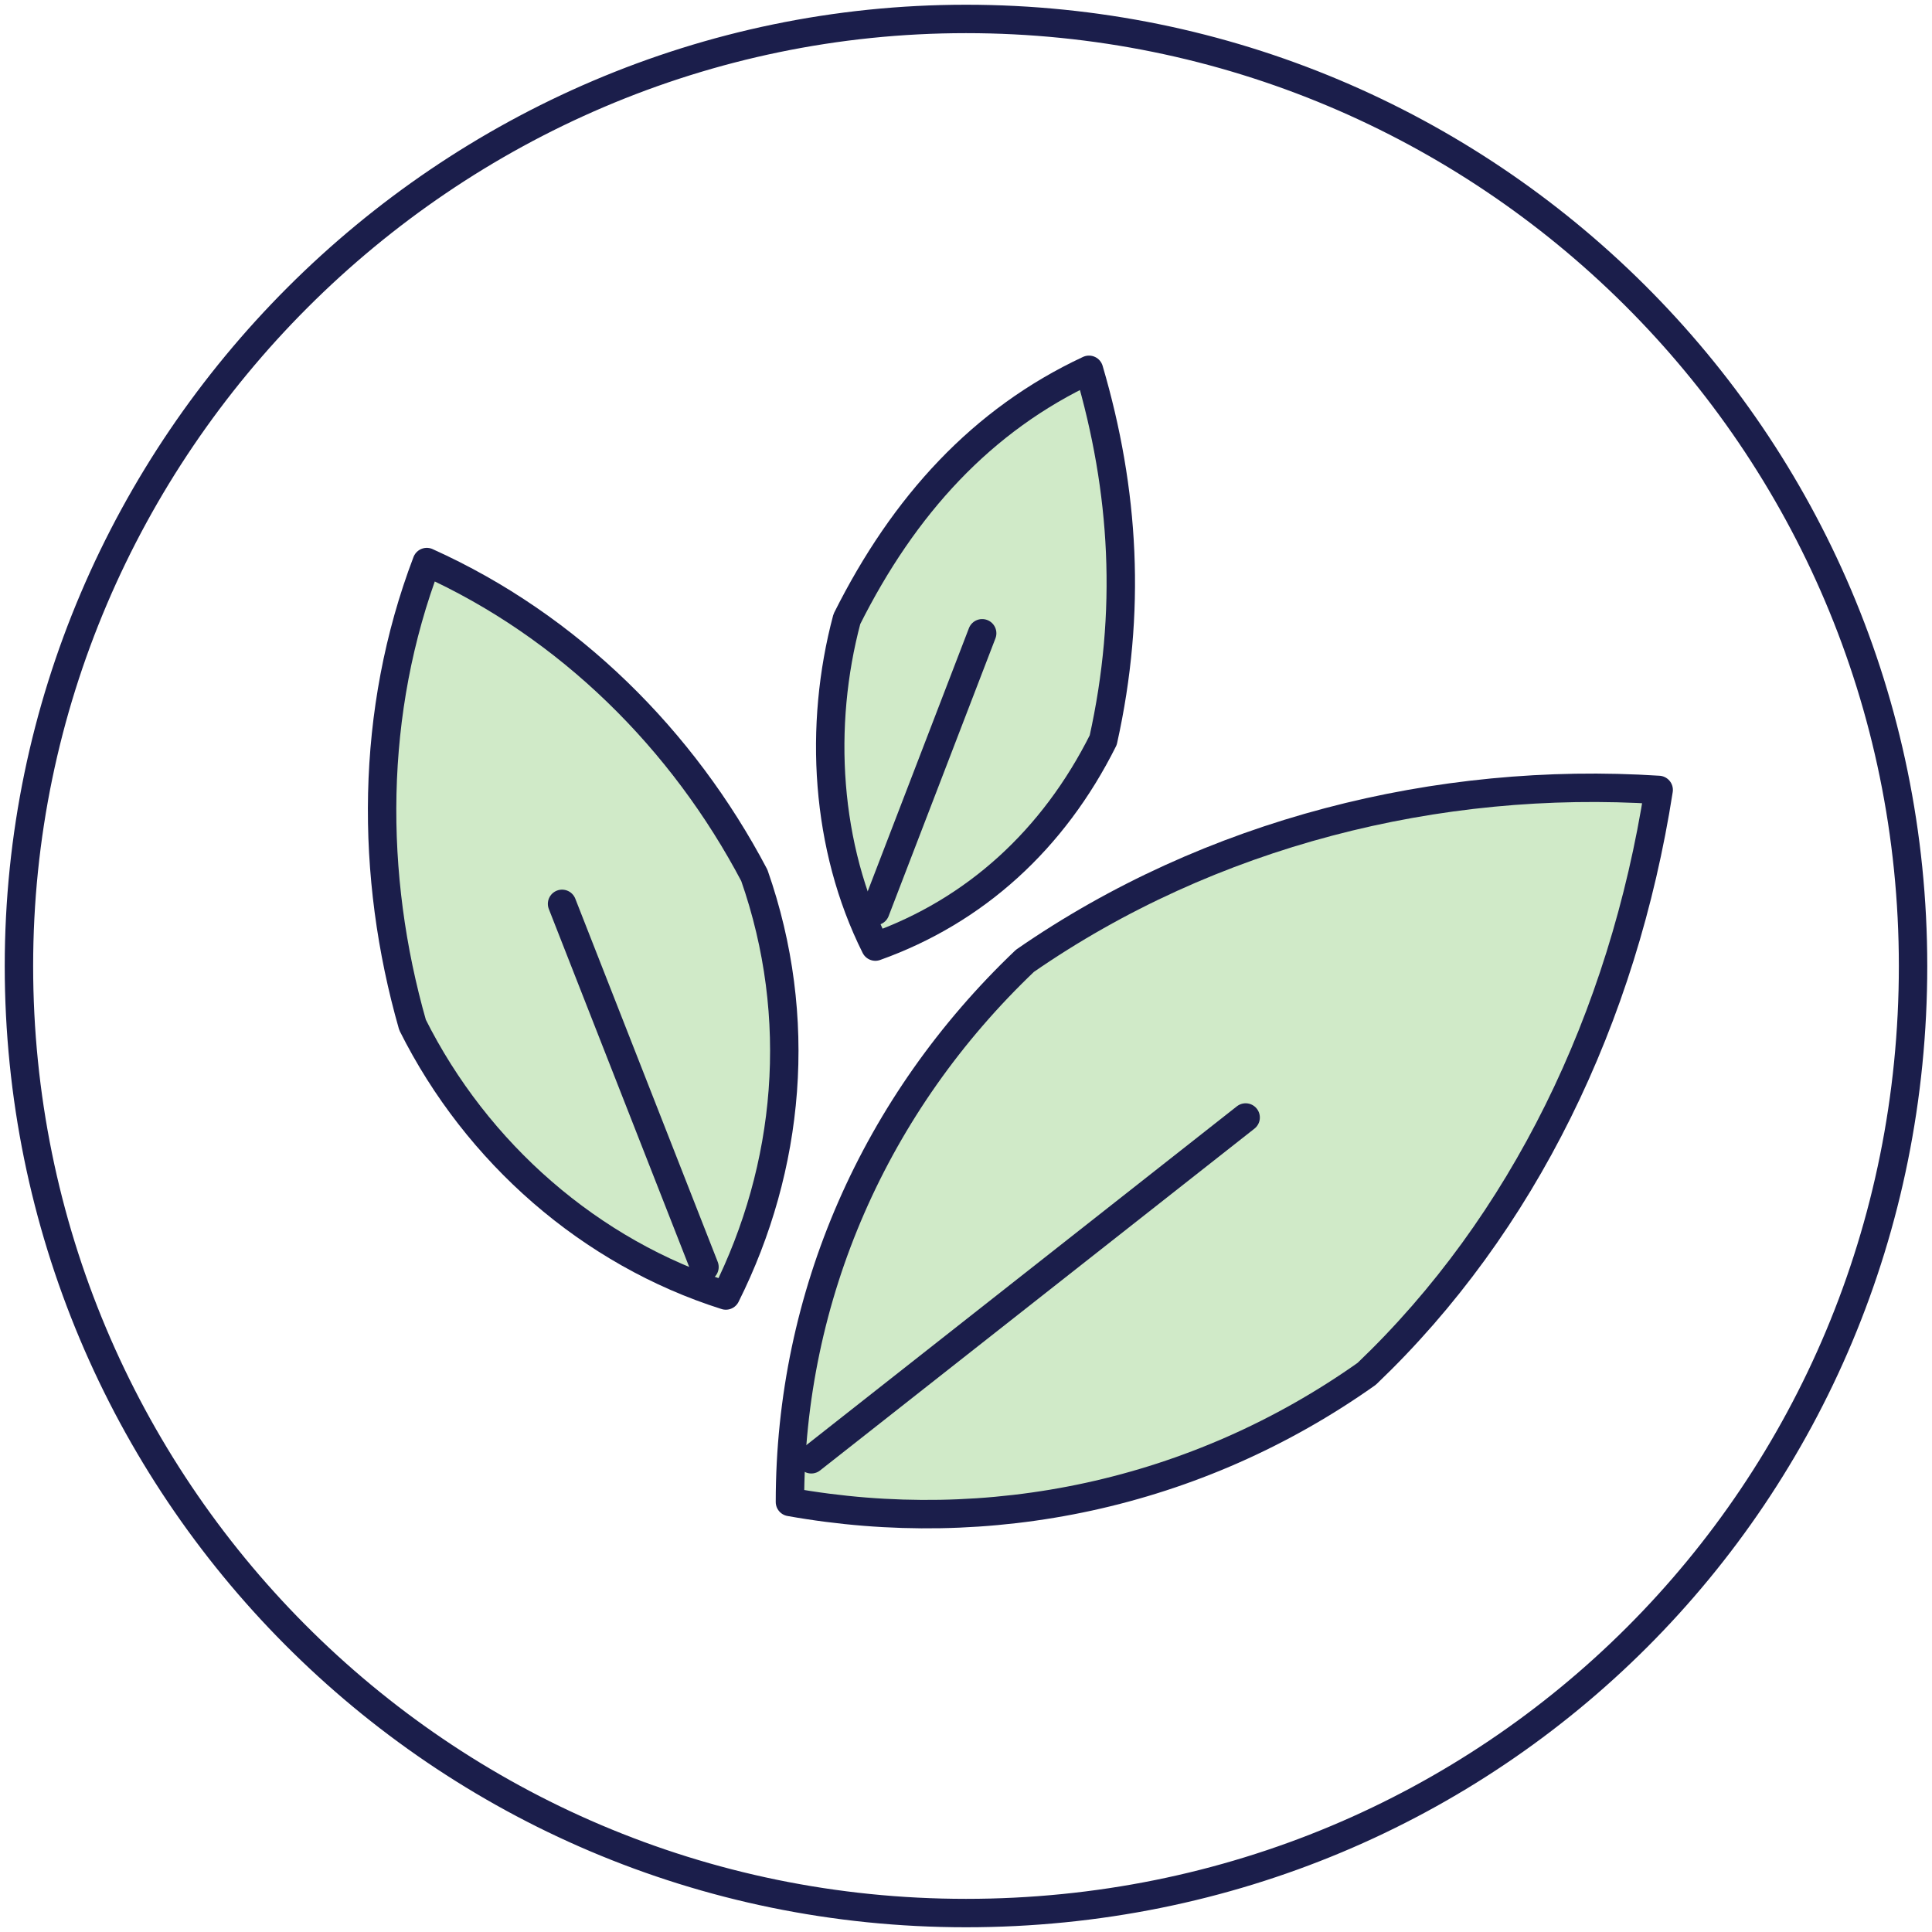
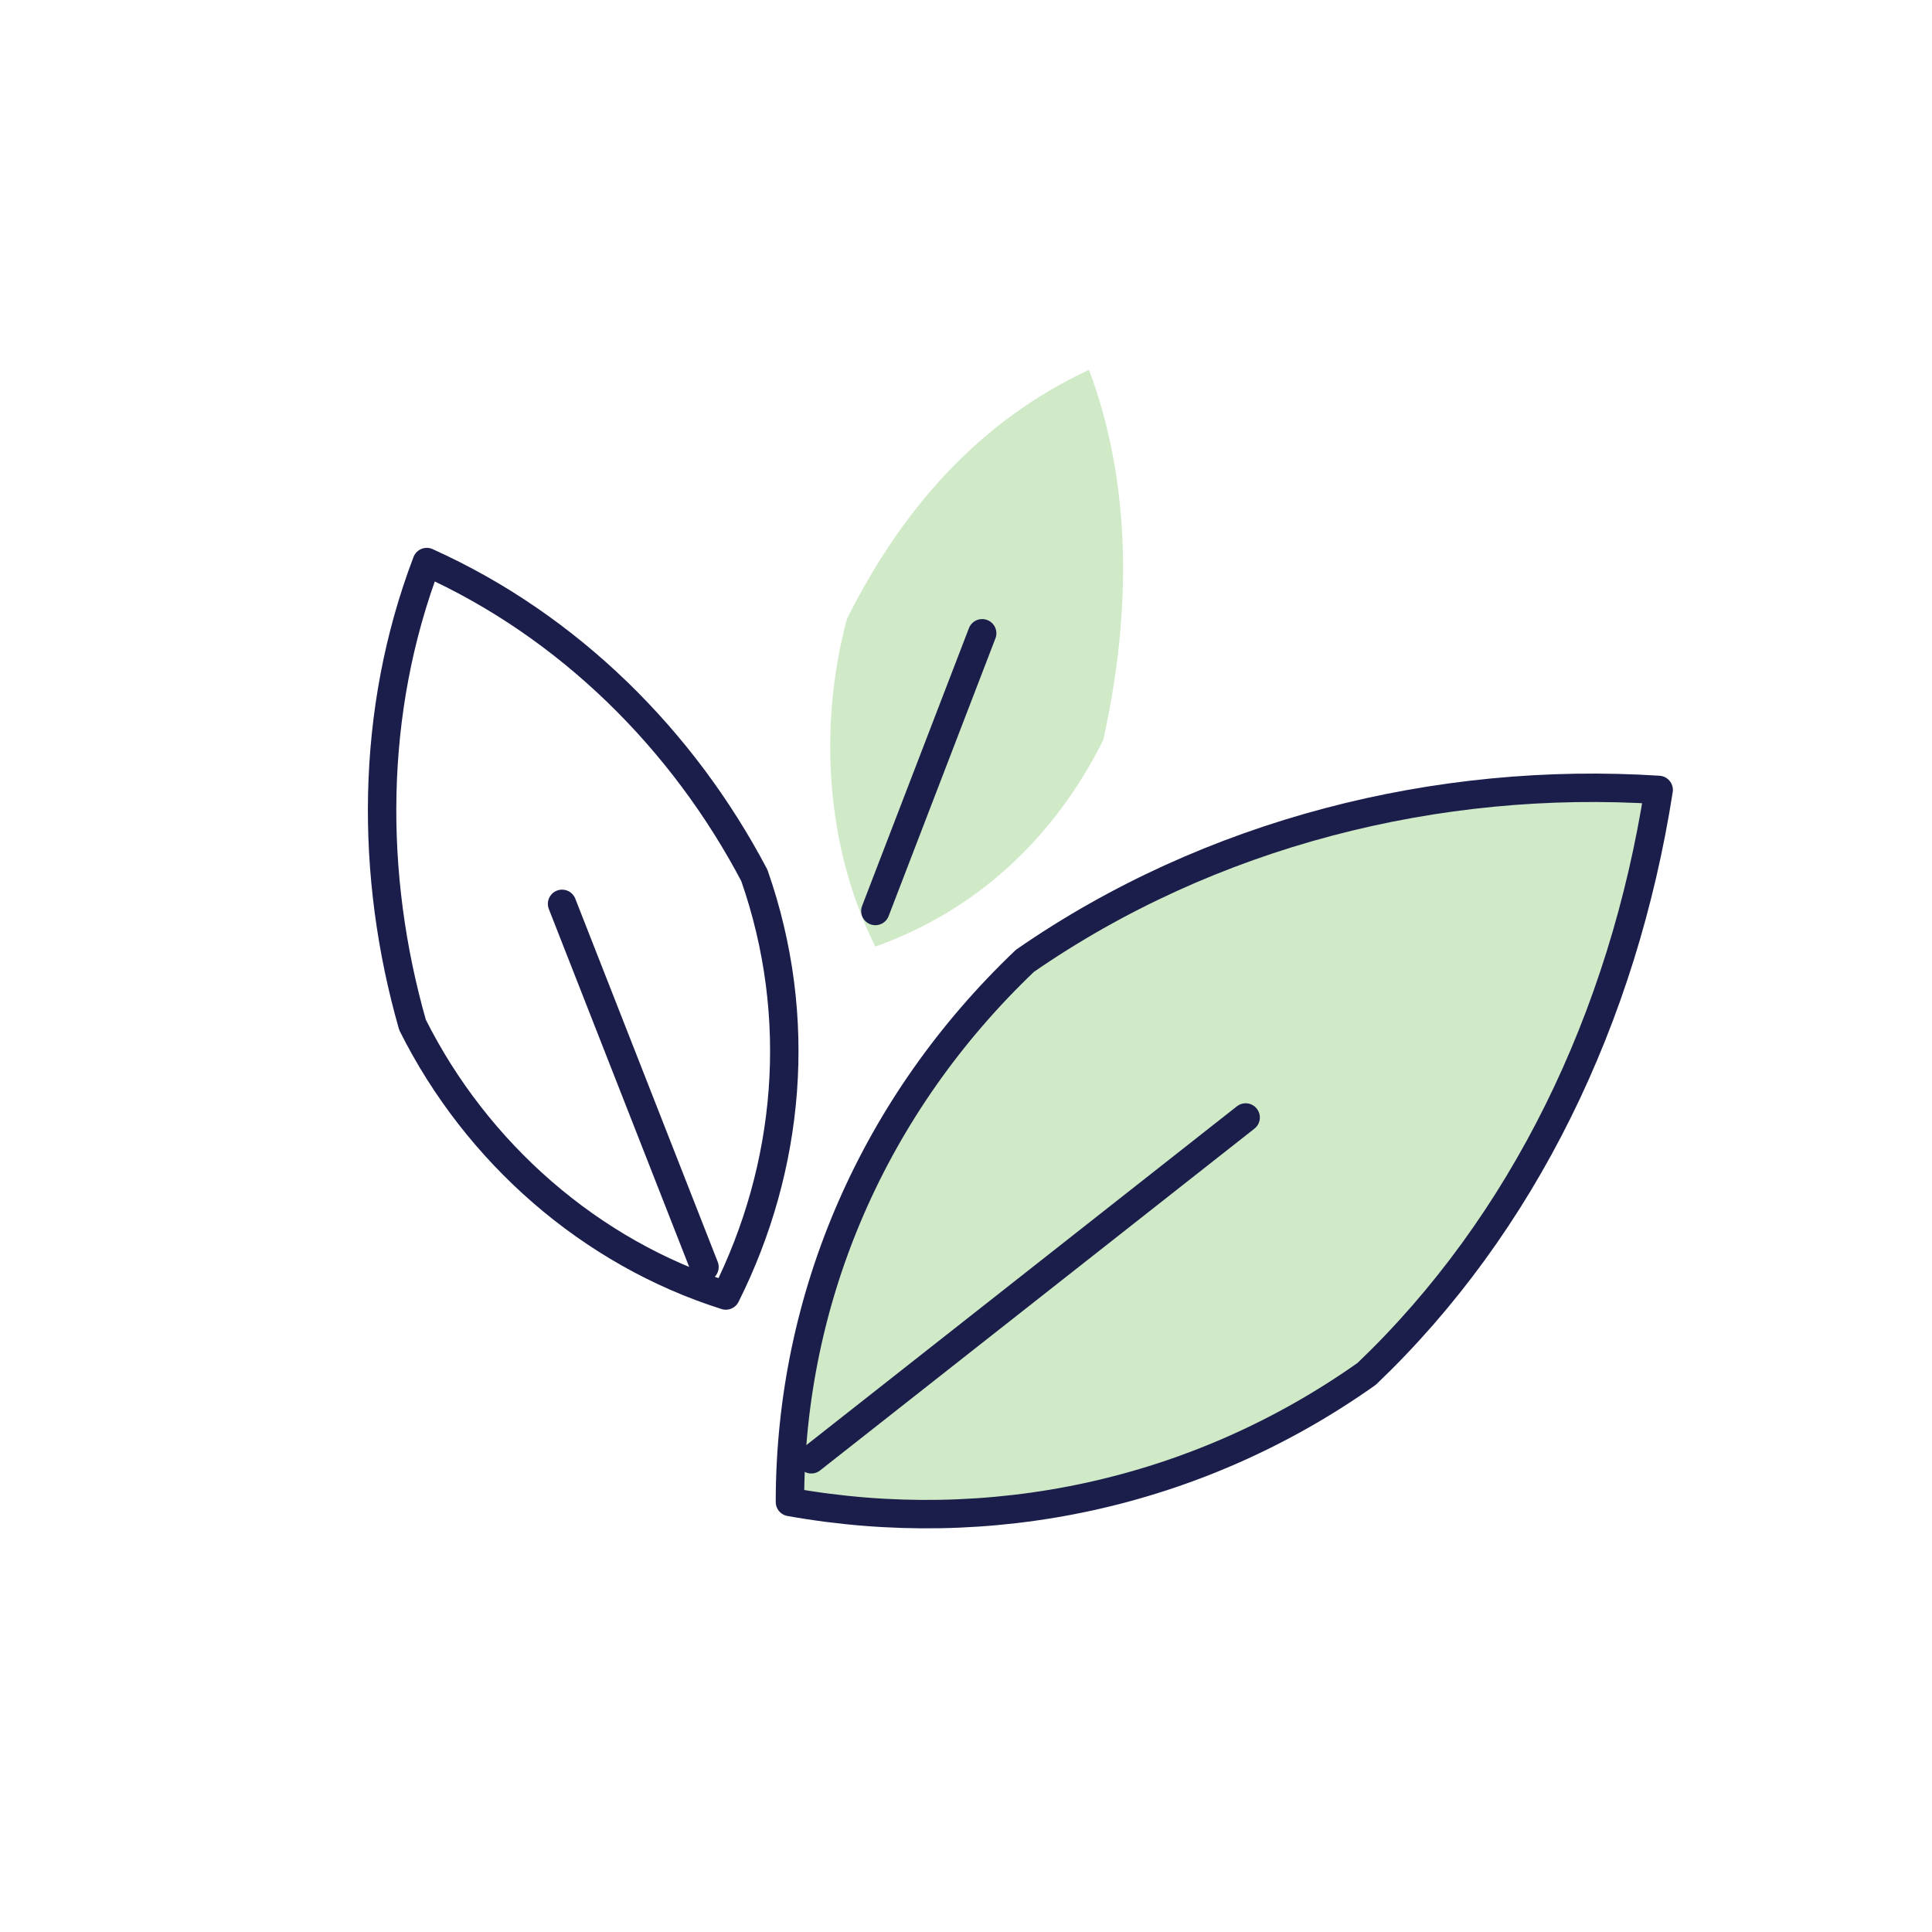
<svg xmlns="http://www.w3.org/2000/svg" viewBox="0 0 102 102" fill="none">
-   <path d="M51 1c27.444 0 50 22.18 50 50s-22.18 50-50 50S1 78.444 1 51 23.556 1 51 1Z" stroke="#1B1E4B" stroke-width="1.5" />
  <path fill-rule="evenodd" clip-rule="evenodd" d="M87.57 41.704c-11.654-.752-23.684 2.256-33.459 9.023-7.895 7.519-12.406 17.669-12.406 28.571 10.526 1.88 21.428-.376 30.451-6.767 8.647-8.271 14.286-19.173 15.79-31.203" fill="#D0EAC8" />
  <path d="M87.57 41.704c-11.654-.752-23.684 2.256-33.459 9.023-7.895 7.519-12.406 17.669-12.406 28.571 10.526 1.88 21.428-.376 30.451-6.767 8.271-7.895 13.534-18.797 15.414-30.827Z" fill="#D0EAC8" stroke="#1B1E4B" stroke-width="1.5" stroke-linejoin="round" />
  <path d="M65.764 58.998 42.832 77.043" stroke="#1B1E4B" stroke-width="1.5" stroke-linecap="round" />
-   <path fill-rule="evenodd" clip-rule="evenodd" d="M22.532 29.674c-3.007 7.895-3.007 16.541-.752 24.436 3.384 6.767 9.399 12.03 16.541 14.286 3.383-6.767 4.135-14.662 1.504-22.18-3.383-7.143-9.774-13.158-17.293-16.541Z" fill="#D0EAC8" />
  <path d="M22.532 29.674c-3.007 7.895-3.007 16.541-.752 24.436 3.384 6.767 9.399 12.03 16.541 14.286 3.383-6.767 4.135-14.662 1.504-22.18-3.759-7.143-9.774-13.158-17.293-16.541Z" stroke="#1B1E4B" stroke-width="1.5" stroke-linejoin="round" />
  <path d="m29.674 47.719 7.519 19.173" stroke="#1B1E4B" stroke-width="1.5" stroke-linecap="round" />
  <path fill-rule="evenodd" clip-rule="evenodd" d="M57.493 19.524c-5.639 2.632-9.774 7.143-12.782 13.158-1.504 5.639-1.128 12.03 1.504 17.293 5.263-1.88 9.399-5.639 12.03-10.902 1.504-6.767 1.504-13.534-.752-19.549Z" fill="#D0EAC8" />
-   <path d="M57.493 19.524c-5.639 2.632-9.774 7.143-12.782 13.158-1.504 5.639-1.128 12.03 1.504 17.293 5.263-1.88 9.399-5.639 12.03-10.902 1.504-6.767 1.128-13.158-.752-19.549Z" stroke="#1B1E4B" stroke-width="1.5" stroke-linejoin="round" />
  <path d="m51.854 33.434-5.639 14.662" stroke="#1B1E4B" stroke-width="1.5" stroke-linecap="round" />
</svg>